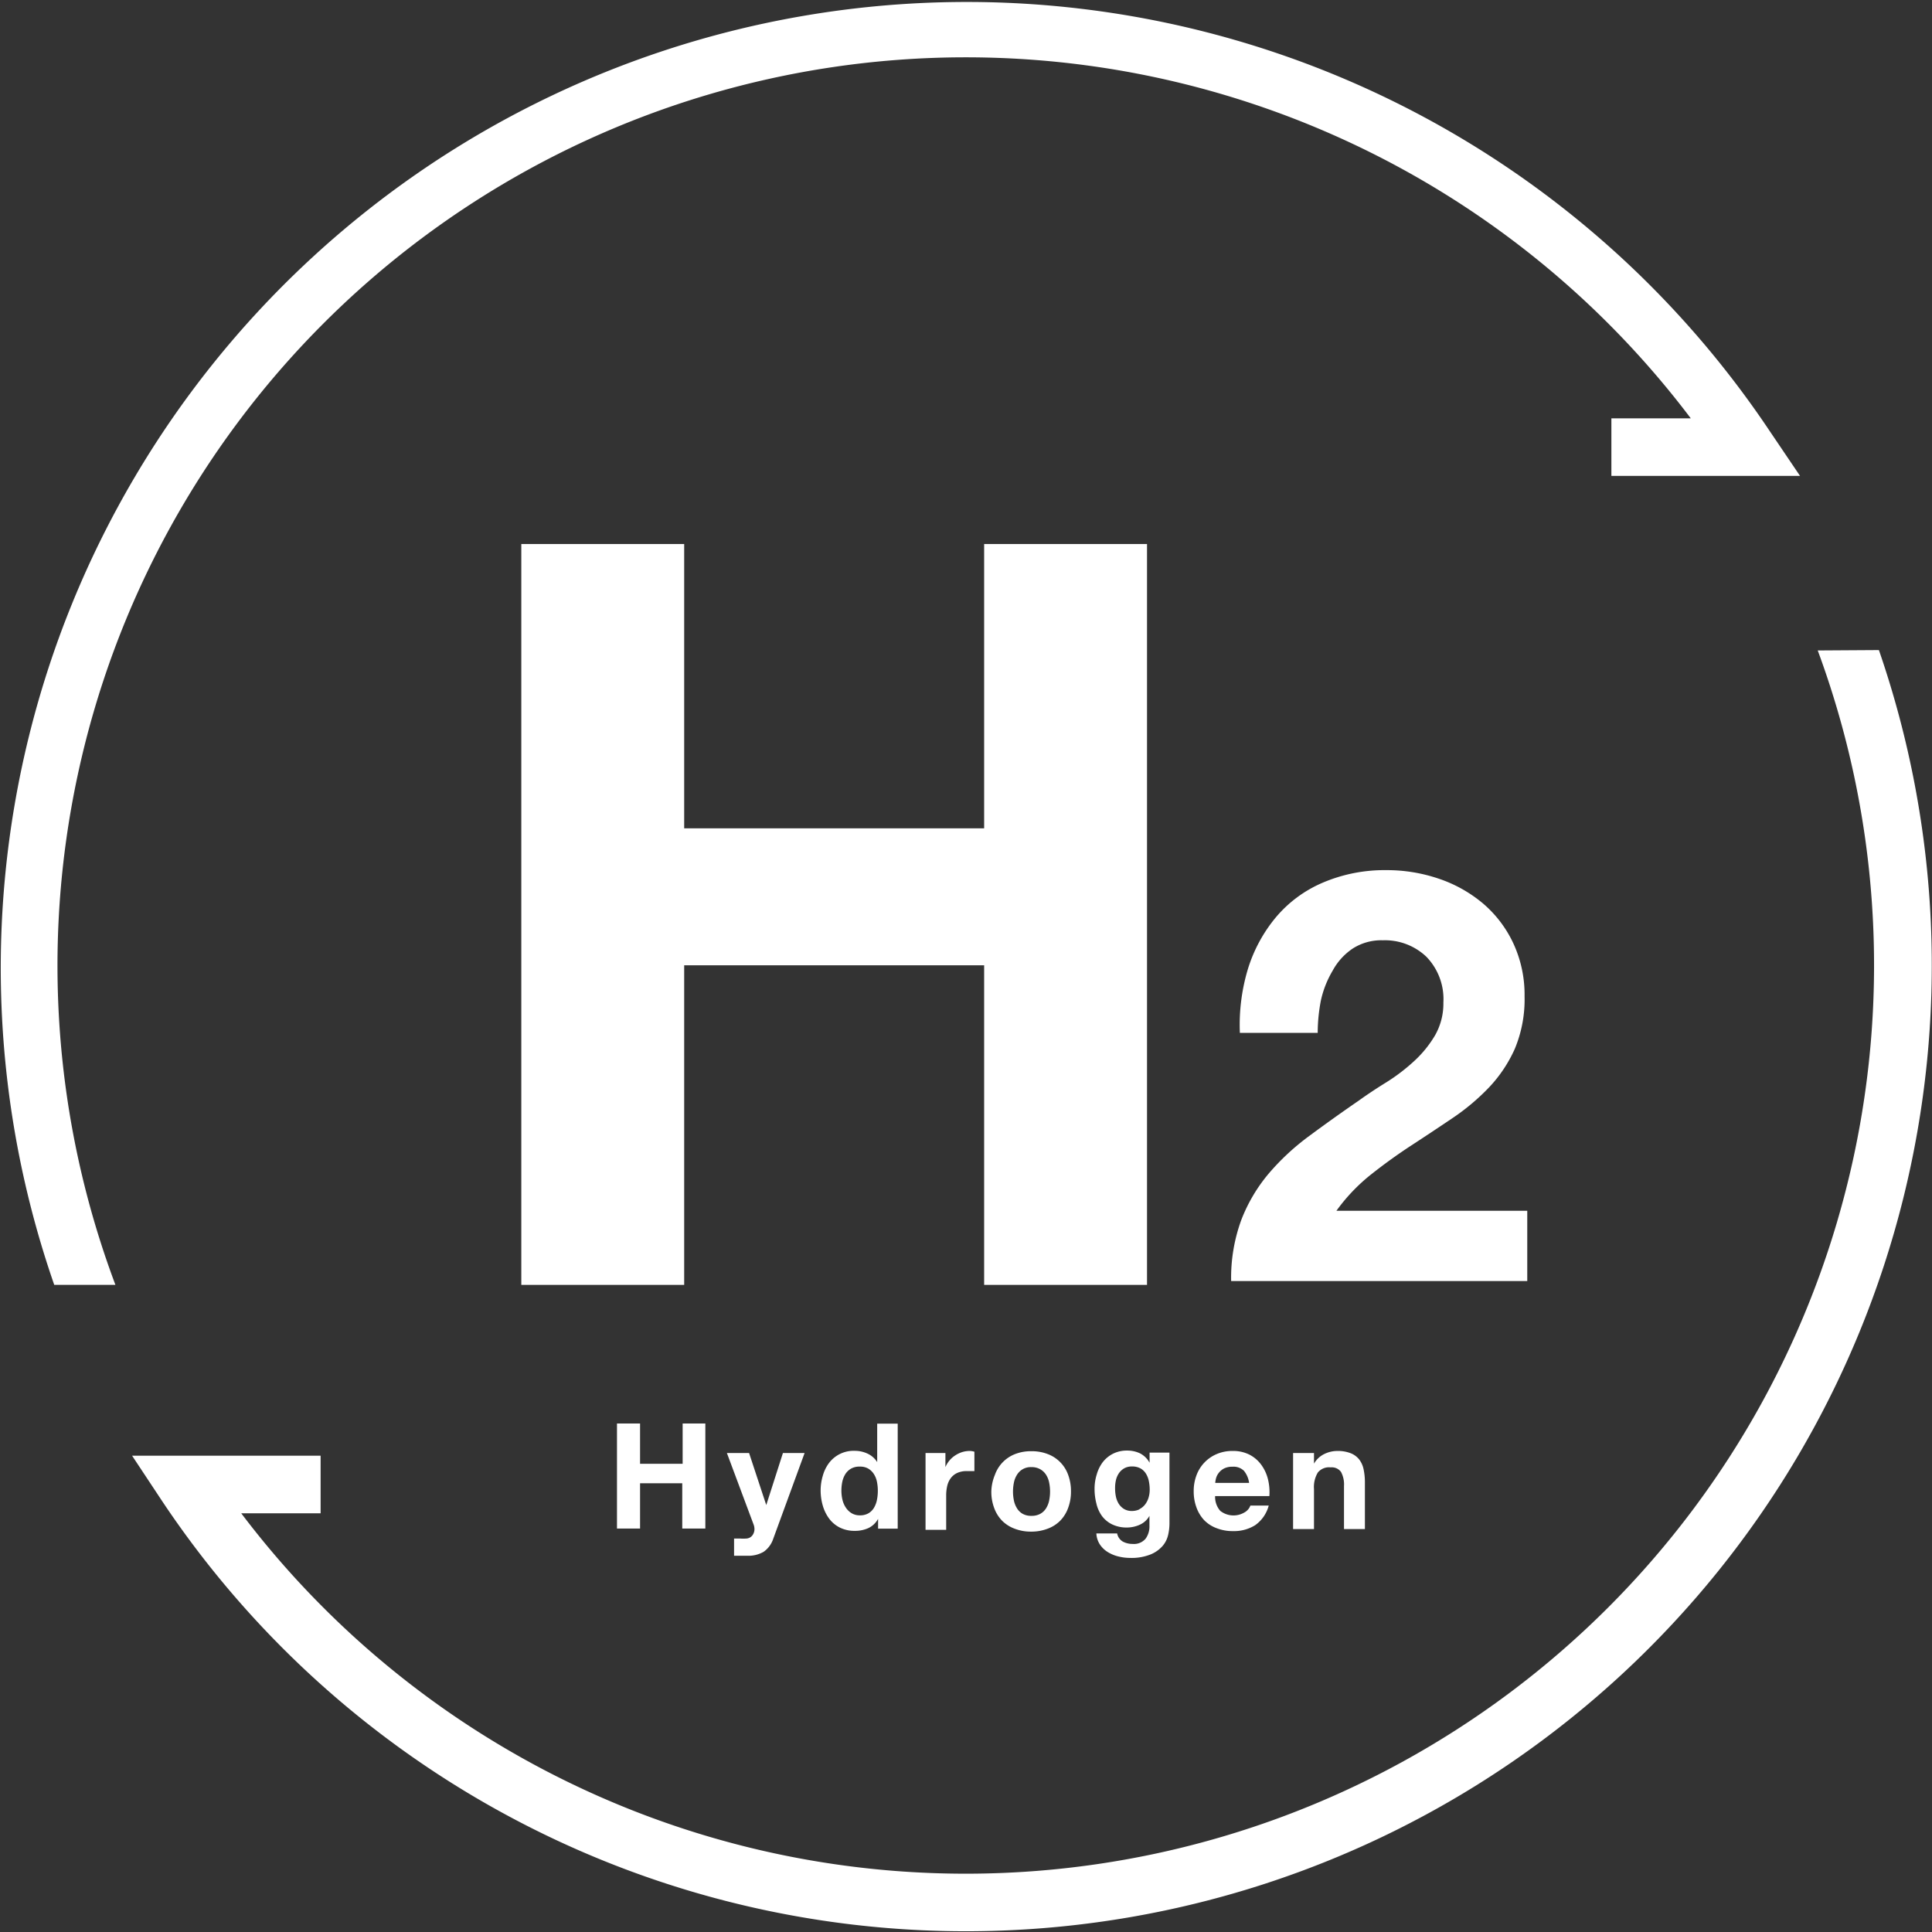
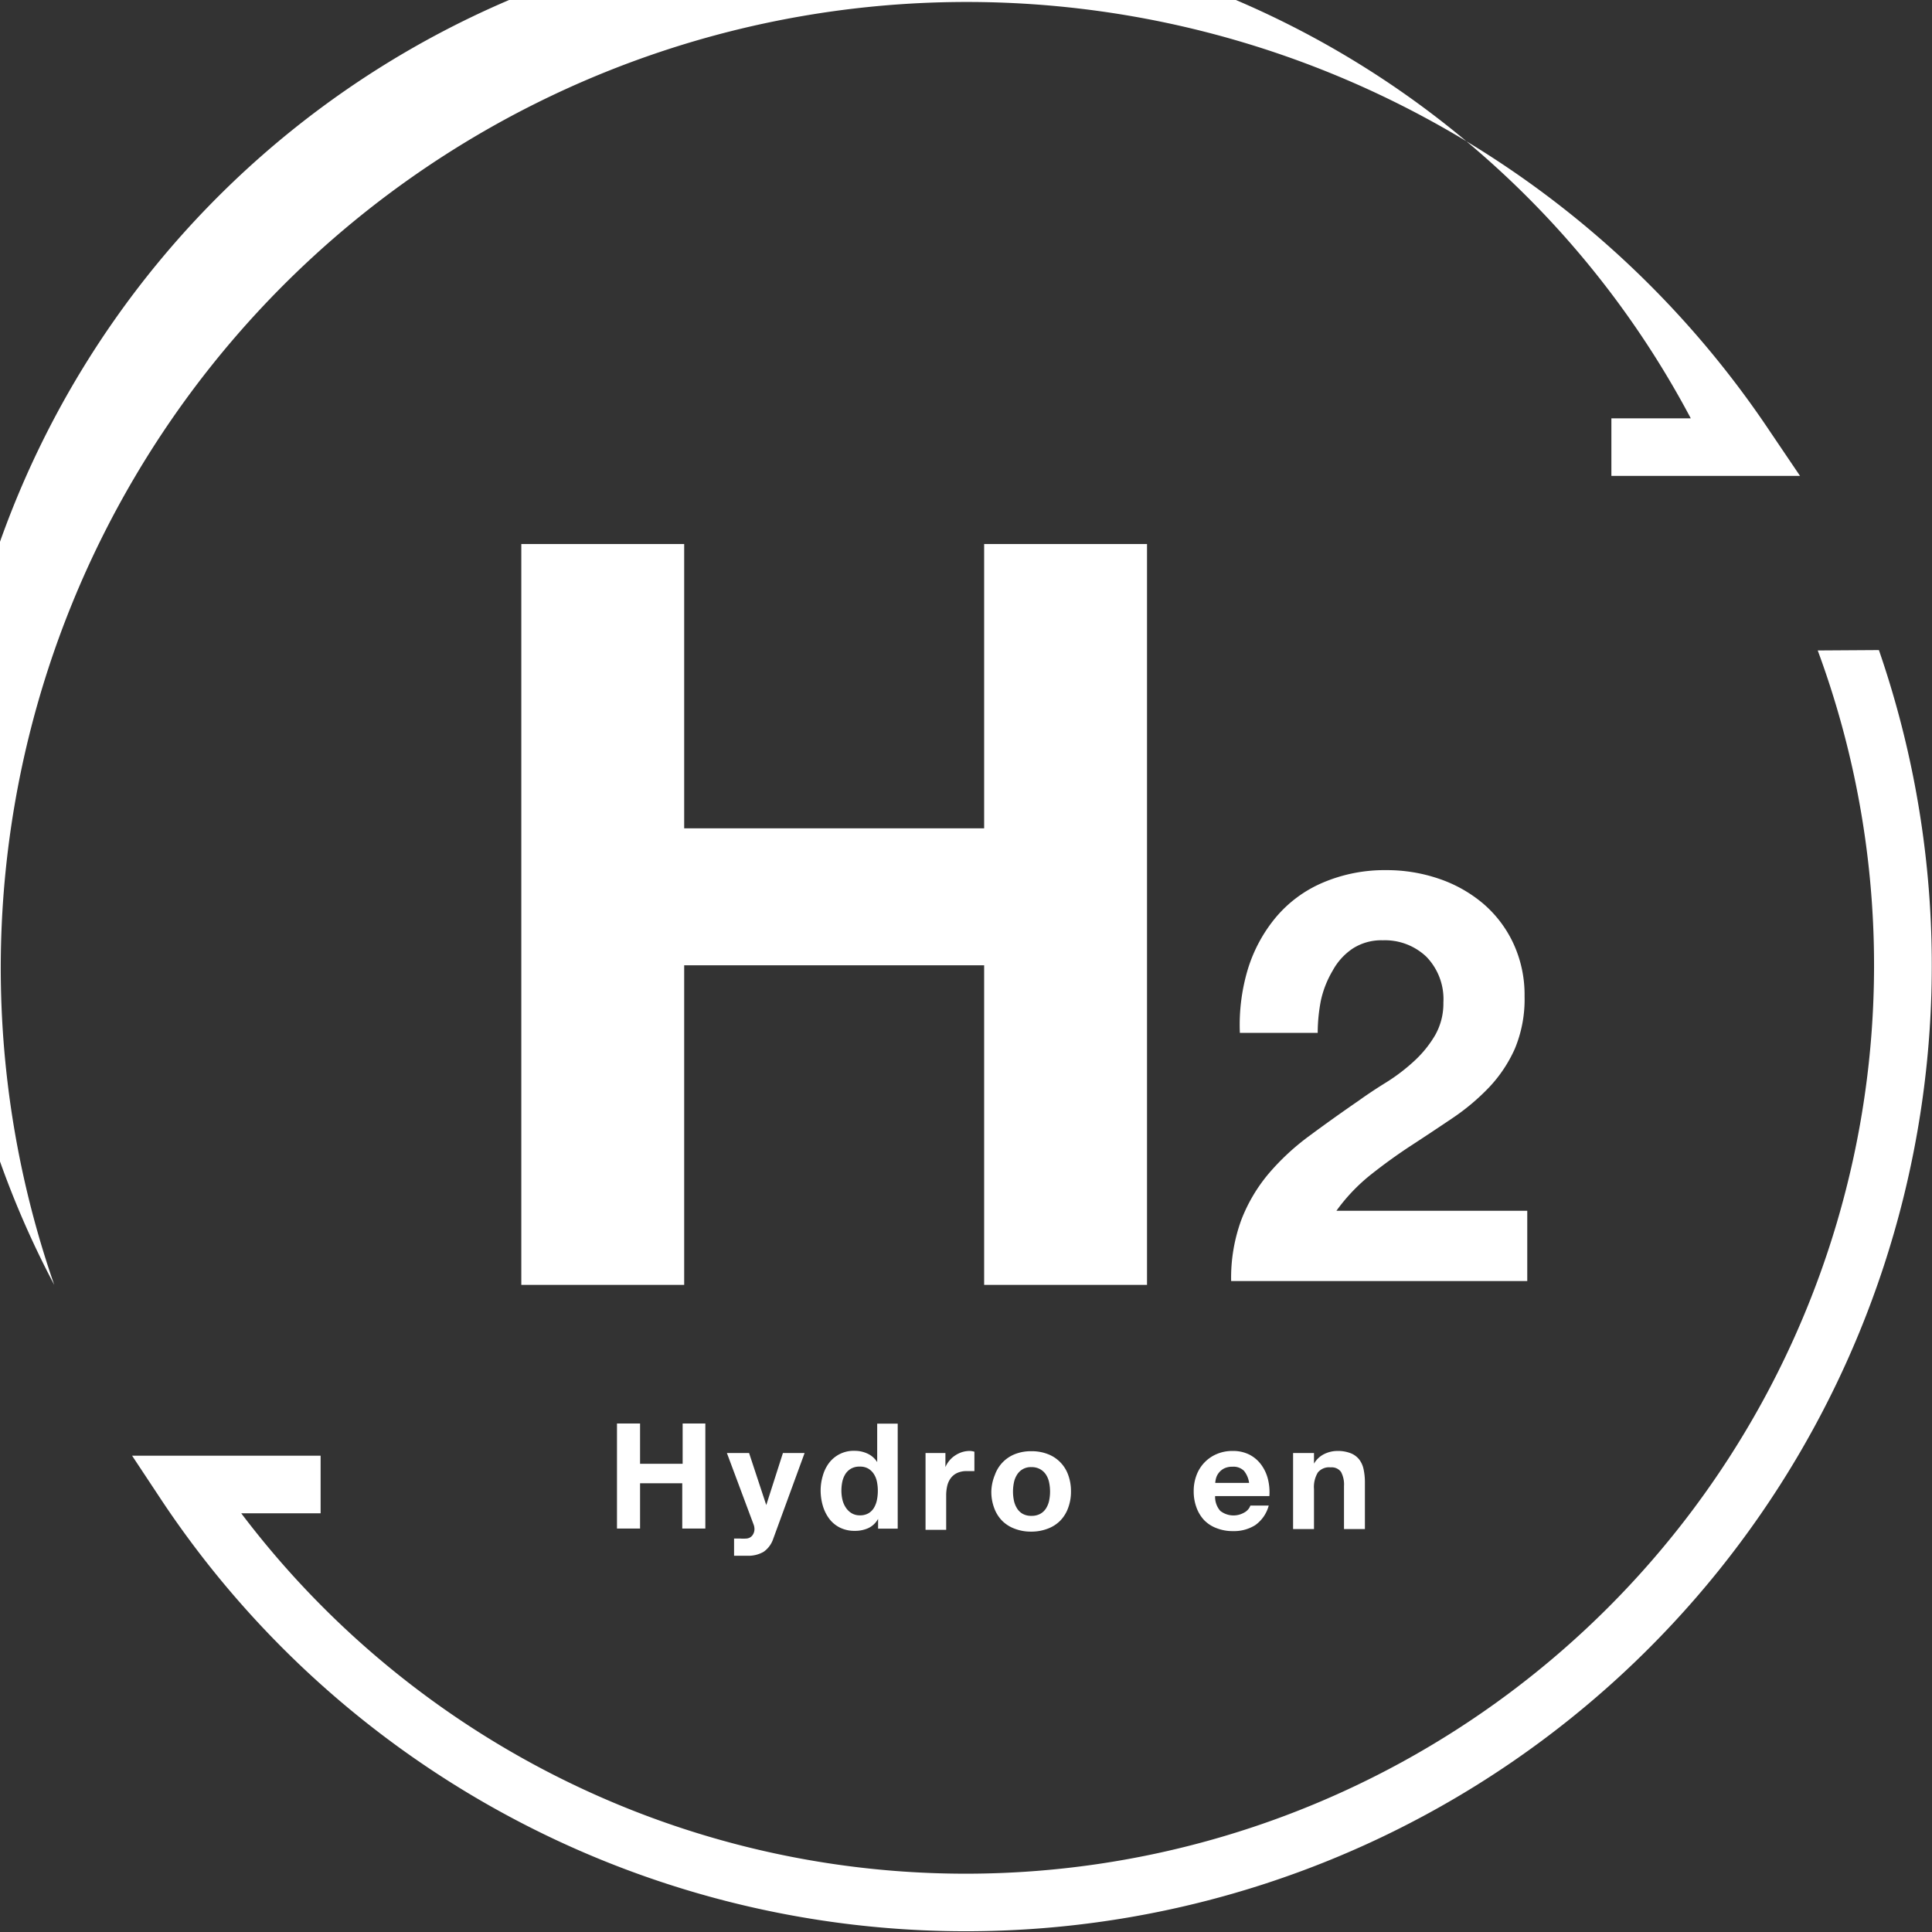
<svg xmlns="http://www.w3.org/2000/svg" viewBox="0 0 150.65 150.66">
  <rect x="0" y="0" width="150.65" height="150.66" fill="#333333" stroke="none" />
  <defs>
    <style>.cls-1{fill:#fff;}</style>
  </defs>
  <title>H2ロゴ</title>
  <g id="レイヤー_2" data-name="レイヤー 2">
    <g id="レイヤー_1-2" data-name="レイヤー 1">
      <path class="cls-1" d="M53.35,42.42V64.59H76.74V42.42h12.7v57.77H76.74V75.27H53.35v24.92H40.65V42.42Z" />
      <path class="cls-1" d="M97.31,75.55a11.65,11.65,0,0,1,2.16-4,9.78,9.78,0,0,1,3.62-2.7,12.26,12.26,0,0,1,5-1,12.53,12.53,0,0,1,4.11.67,10.6,10.6,0,0,1,3.44,1.93,9.18,9.18,0,0,1,2.36,3.1,9.51,9.51,0,0,1,.88,4.14,10,10,0,0,1-.76,4.09,10.75,10.75,0,0,1-2,3,17.21,17.21,0,0,1-2.85,2.4q-1.6,1.08-3.21,2.13t-3.15,2.27a14.22,14.22,0,0,0-2.7,2.83h14.88v5.48H96a13.11,13.11,0,0,1,.79-4.76,12.66,12.66,0,0,1,2.14-3.62,18.68,18.68,0,0,1,3.17-2.94q1.82-1.35,3.84-2.74,1-.72,2.2-1.46a14.65,14.65,0,0,0,2.14-1.64,8.74,8.74,0,0,0,1.62-2,5,5,0,0,0,.65-2.56,4.74,4.74,0,0,0-1.33-3.57,4.69,4.69,0,0,0-3.39-1.28,4.12,4.12,0,0,0-2.36.65,4.87,4.87,0,0,0-1.55,1.71A7.86,7.86,0,0,0,103,78a13.36,13.36,0,0,0-.25,2.54H96.68A15.08,15.08,0,0,1,97.31,75.55Z" />
      <path class="cls-1" d="M49.91,111v3.14h3.32V111H55v8.19h-1.8v-3.53H49.91v3.53h-1.8V111Z" />
      <path class="cls-1" d="M59.55,121a2.36,2.36,0,0,1-1.31.31l-.5,0-.5,0v-1.34l.47,0a3.42,3.42,0,0,0,.48,0,.63.63,0,0,0,.48-.25.81.81,0,0,0,.16-.48,1,1,0,0,0-.07-.37l-2.08-5.57h1.73l1.34,4.06h0l1.3-4.06h1.69L60.29,120A2,2,0,0,1,59.55,121Z" />
      <path class="cls-1" d="M68.45,118.47a1.68,1.68,0,0,1-.75.69,2.5,2.5,0,0,1-1.05.21,2.54,2.54,0,0,1-1.17-.26,2.35,2.35,0,0,1-.83-.7,3.17,3.17,0,0,1-.49-1,4.26,4.26,0,0,1-.17-1.19,4,4,0,0,1,.17-1.15,3,3,0,0,1,.49-1,2.4,2.4,0,0,1,2-.94,2.33,2.33,0,0,1,1,.22,1.75,1.75,0,0,1,.75.66h0v-3H70v8.19H68.47v-.76Zm-.07-2.93a1.73,1.73,0,0,0-.24-.6,1.33,1.33,0,0,0-.43-.42,1.26,1.26,0,0,0-.67-.16,1.32,1.32,0,0,0-.68.16,1.27,1.27,0,0,0-.44.42,1.88,1.88,0,0,0-.24.6,3.27,3.27,0,0,0-.07.71,3,3,0,0,0,.08.69,1.87,1.87,0,0,0,.26.61,1.42,1.42,0,0,0,.45.44,1.21,1.21,0,0,0,.65.17,1.29,1.29,0,0,0,.67-.16,1.22,1.22,0,0,0,.43-.43,1.92,1.92,0,0,0,.23-.61,3.61,3.61,0,0,0,.07-.71A3.53,3.53,0,0,0,68.38,115.54Z" />
      <path class="cls-1" d="M73.72,113.3v1.1h0a2,2,0,0,1,.31-.51,2,2,0,0,1,.45-.4,2.19,2.19,0,0,1,.54-.26,2,2,0,0,1,.6-.09,1.27,1.27,0,0,1,.36.06v1.51l-.28,0-.31,0a1.74,1.74,0,0,0-.76.15,1.31,1.31,0,0,0-.5.41,1.63,1.63,0,0,0-.27.6,3.27,3.27,0,0,0-.08.75v2.67H72.17V113.3Z" />
      <path class="cls-1" d="M77.58,115a2.71,2.71,0,0,1,1.58-1.62,3.39,3.39,0,0,1,1.26-.22,3.43,3.43,0,0,1,1.27.22A2.7,2.7,0,0,1,83.29,115a3.64,3.64,0,0,1,.22,1.29,3.59,3.59,0,0,1-.22,1.29,2.78,2.78,0,0,1-.62,1,2.7,2.7,0,0,1-1,.63,3.52,3.52,0,0,1-1.27.22,3.47,3.47,0,0,1-1.26-.22,2.71,2.71,0,0,1-1-.63,2.78,2.78,0,0,1-.62-1,3.59,3.59,0,0,1-.22-1.29A3.64,3.64,0,0,1,77.58,115Zm1.48,2a1.85,1.85,0,0,0,.24.61,1.25,1.25,0,0,0,.44.43,1.35,1.35,0,0,0,.69.16,1.38,1.38,0,0,0,.69-.16,1.24,1.24,0,0,0,.45-.43,1.85,1.85,0,0,0,.24-.61,3.48,3.48,0,0,0,.07-.69,3.57,3.57,0,0,0-.07-.7,1.79,1.79,0,0,0-.24-.61,1.31,1.31,0,0,0-.45-.43,1.34,1.34,0,0,0-.69-.17,1.25,1.25,0,0,0-1.13.6,1.79,1.79,0,0,0-.24.61,3.55,3.55,0,0,0-.07.7A3.47,3.47,0,0,0,79.06,117Z" />
-       <path class="cls-1" d="M91.09,119.67a2,2,0,0,1-.42.86,2.5,2.5,0,0,1-.93.67,4,4,0,0,1-1.63.28,3.8,3.8,0,0,1-.89-.11,2.83,2.83,0,0,1-.83-.34,2,2,0,0,1-.62-.59,1.71,1.71,0,0,1-.28-.87h1.62a.93.93,0,0,0,.45.64,1.61,1.61,0,0,0,.77.18,1.18,1.18,0,0,0,1-.41,1.62,1.62,0,0,0,.3-1v-.78h0a1.61,1.61,0,0,1-.75.69,2.44,2.44,0,0,1-1,.22,2.59,2.59,0,0,1-1.15-.24,2.18,2.18,0,0,1-.79-.64,2.68,2.68,0,0,1-.45-1,4.51,4.51,0,0,1-.14-1.15,3.69,3.69,0,0,1,.17-1.11A2.89,2.89,0,0,1,86,114a2.36,2.36,0,0,1,.8-.65,2.39,2.39,0,0,1,1.1-.24,2.3,2.3,0,0,1,1,.22,1.77,1.77,0,0,1,.74.73h0v-.79h1.55v5.55A4,4,0,0,1,91.09,119.67Zm-2.23-2a1.27,1.27,0,0,0,.44-.37,1.63,1.63,0,0,0,.26-.52,2.16,2.16,0,0,0,.09-.61,3.38,3.38,0,0,0-.07-.69,1.74,1.74,0,0,0-.23-.58,1.19,1.19,0,0,0-.42-.4,1.34,1.34,0,0,0-.67-.15,1.19,1.19,0,0,0-.59.14,1.25,1.25,0,0,0-.41.37,1.57,1.57,0,0,0-.24.54,2.67,2.67,0,0,0-.07.64,3.22,3.22,0,0,0,.06.64,1.72,1.72,0,0,0,.22.57,1.27,1.27,0,0,0,.41.41,1.15,1.15,0,0,0,.63.16A1.3,1.3,0,0,0,88.85,117.69Z" />
      <path class="cls-1" d="M95.15,117.81a1.67,1.67,0,0,0,1.91.11,1,1,0,0,0,.44-.52h1.43a2.72,2.72,0,0,1-1.06,1.53,3.11,3.11,0,0,1-1.72.46,3.39,3.39,0,0,1-1.26-.22,2.63,2.63,0,0,1-1-.64,2.87,2.87,0,0,1-.6-1,3.61,3.61,0,0,1-.21-1.26,3.46,3.46,0,0,1,.22-1.24,2.87,2.87,0,0,1,1.58-1.65,3.07,3.07,0,0,1,1.23-.24,2.82,2.82,0,0,1,1.32.29,2.64,2.64,0,0,1,.92.79,3.23,3.23,0,0,1,.52,1.12,4.2,4.2,0,0,1,.11,1.32H94.75A1.65,1.65,0,0,0,95.15,117.81ZM97,114.69a1.15,1.15,0,0,0-.89-.32,1.42,1.42,0,0,0-.65.13,1.23,1.23,0,0,0-.41.33,1.2,1.2,0,0,0-.22.41,1.87,1.87,0,0,0-.07.39H97.4A1.88,1.88,0,0,0,97,114.69Z" />
      <path class="cls-1" d="M102.46,113.3v.83h0a1.87,1.87,0,0,1,.8-.75,2.32,2.32,0,0,1,1-.24,2.77,2.77,0,0,1,1.07.18,1.59,1.59,0,0,1,.66.49,1.91,1.91,0,0,1,.34.77,4.79,4.79,0,0,1,.1,1v3.65h-1.63v-3.35a2.08,2.08,0,0,0-.23-1.1.89.89,0,0,0-.81-.36,1.13,1.13,0,0,0-1,.4,2.2,2.2,0,0,0-.3,1.3v3.11h-1.63V113.3Z" />
-       <path class="cls-1" d="M125.65,37.11h14.71L138,33.62A75.32,75.32,0,0,0,4.23,100.19H9A70.83,70.83,0,0,1,131.84,32.62h-6.19Z" />
+       <path class="cls-1" d="M125.65,37.11h14.71L138,33.62A75.32,75.32,0,0,0,4.23,100.19A70.83,70.83,0,0,1,131.84,32.62h-6.19Z" />
      <path class="cls-1" d="M141.74,50.72A70.83,70.83,0,0,1,18.81,118H25v-4.49H10.3L12.61,117a75.32,75.32,0,0,0,133.9-66.31Z" />
    </g>
  </g>
</svg>